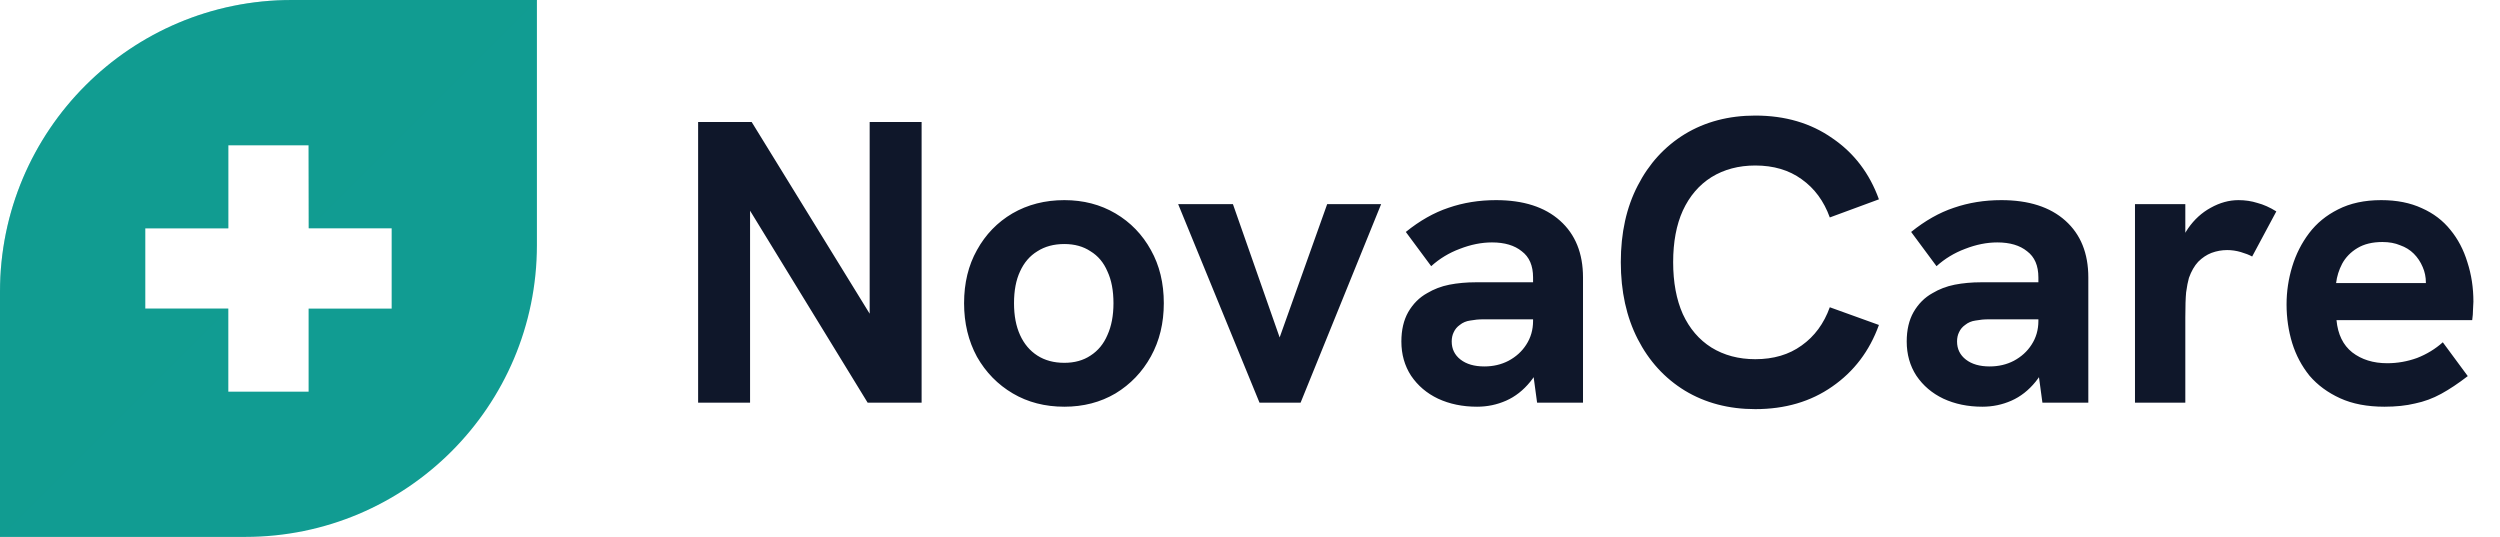
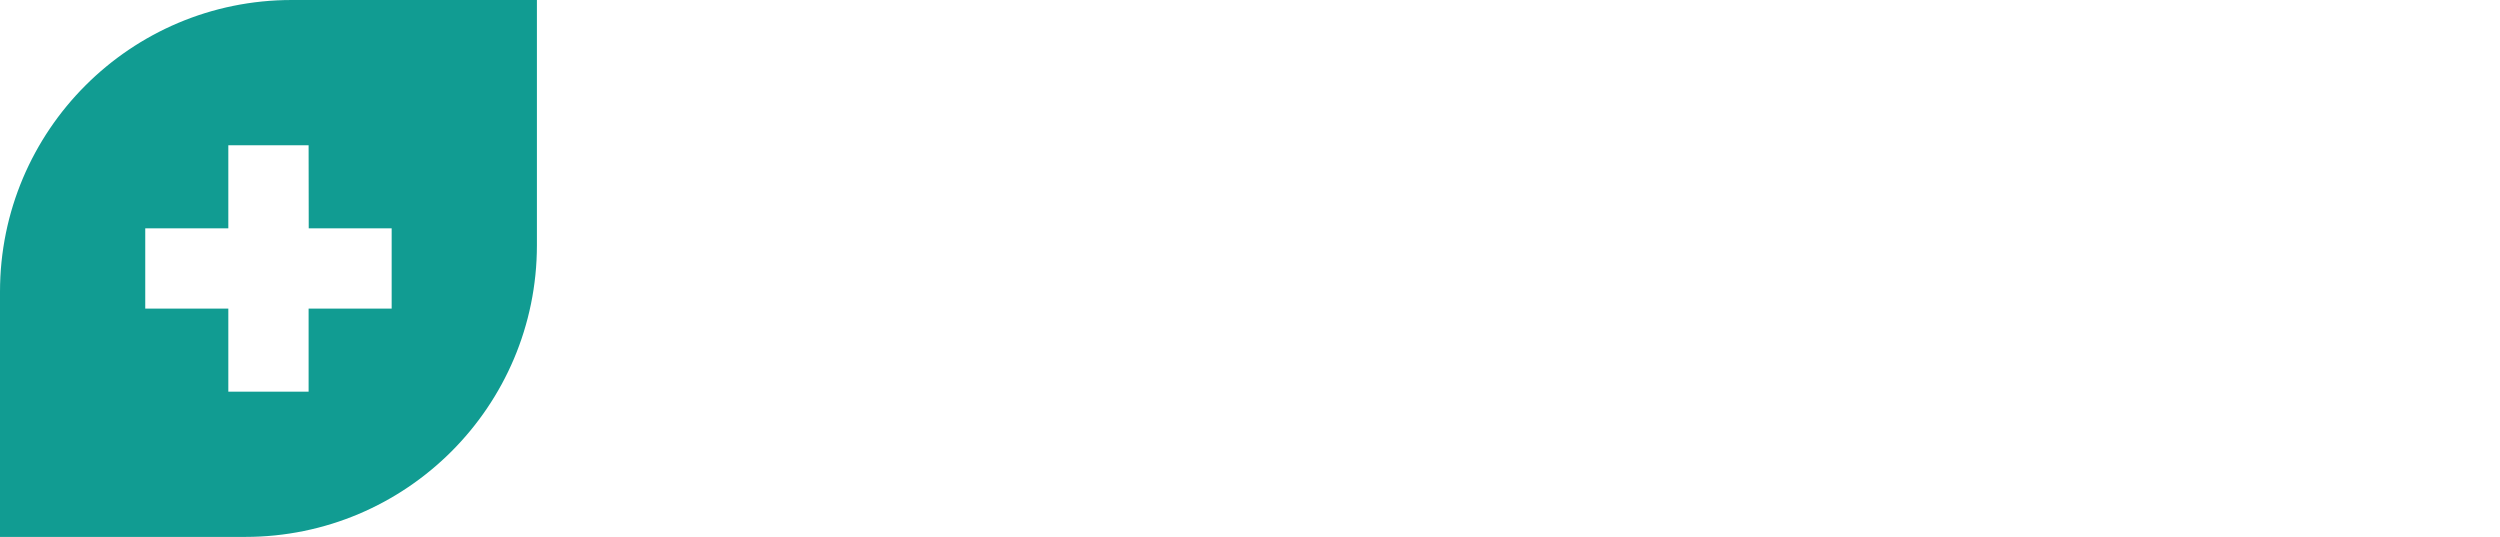
<svg xmlns="http://www.w3.org/2000/svg" width="149" height="32" viewBox="0 0 149 32" fill="none">
  <path d="M17.39 0C7.785 0 0 7.786 0 17.39V32H14.61C24.214 32 32 24.214 32 14.61V0H17.39ZM23.343 18.392H18.393V23.343H13.608V18.392H8.657V13.608H13.608V8.657H18.393L18.4 13.608H23.343V18.392Z" fill="#119C92" />
-   <path opacity="0.3" d="M0 17.389V32L13.607 18.392H8.657V13.607H13.607V8.657H18.392L18.4 13.6L32 1.19546e-08H17.389C7.786 -0 0 7.785 0 17.389Z" fill="#119C92" />
-   <path d="M41.608 24V7.272H44.8L52.6 19.944H51.832V7.272H54.928V24H51.712L43.936 11.304H44.704V24H41.608ZM63.435 24.24C62.283 24.24 61.259 23.976 60.363 23.448C59.467 22.92 58.755 22.192 58.227 21.264C57.715 20.32 57.459 19.256 57.459 18.072C57.459 16.872 57.715 15.816 58.227 14.904C58.739 13.976 59.443 13.248 60.339 12.72C61.251 12.192 62.283 11.928 63.435 11.928C64.571 11.928 65.587 12.192 66.483 12.72C67.379 13.248 68.083 13.976 68.595 14.904C69.107 15.816 69.363 16.872 69.363 18.072C69.363 19.256 69.107 20.312 68.595 21.24C68.083 22.168 67.379 22.904 66.483 23.448C65.587 23.976 64.571 24.24 63.435 24.24ZM63.435 21.624C64.043 21.624 64.563 21.48 64.995 21.192C65.443 20.904 65.779 20.496 66.003 19.968C66.243 19.44 66.363 18.808 66.363 18.072C66.363 17.32 66.243 16.688 66.003 16.176C65.779 15.648 65.443 15.248 64.995 14.976C64.563 14.688 64.043 14.544 63.435 14.544C62.811 14.544 62.275 14.688 61.827 14.976C61.379 15.248 61.035 15.648 60.795 16.176C60.555 16.688 60.435 17.32 60.435 18.072C60.435 18.808 60.555 19.44 60.795 19.968C61.035 20.496 61.379 20.904 61.827 21.192C62.275 21.48 62.811 21.624 63.435 21.624ZM75.067 24L70.219 12.168H73.483L76.267 20.112L79.099 12.168H82.315L77.515 24H75.067ZM91.611 24L91.371 22.224V16.536C91.371 15.832 91.147 15.312 90.698 14.976C90.266 14.624 89.674 14.448 88.922 14.448C88.299 14.448 87.659 14.576 87.002 14.832C86.362 15.072 85.794 15.416 85.299 15.864L83.787 13.824C84.618 13.152 85.466 12.672 86.331 12.384C87.21 12.08 88.154 11.928 89.162 11.928C90.794 11.928 92.067 12.336 92.978 13.152C93.891 13.968 94.347 15.096 94.347 16.536V24H91.611ZM88.034 24.24C87.171 24.24 86.394 24.08 85.707 23.76C85.034 23.44 84.499 22.984 84.099 22.392C83.715 21.8 83.522 21.12 83.522 20.352C83.522 19.664 83.659 19.08 83.93 18.6C84.219 18.104 84.594 17.728 85.058 17.472C85.459 17.232 85.898 17.064 86.379 16.968C86.874 16.872 87.403 16.824 87.963 16.824H91.635V19.032H88.394C88.138 19.032 87.882 19.056 87.626 19.104C87.386 19.136 87.178 19.224 87.002 19.368C86.843 19.48 86.722 19.624 86.642 19.8C86.562 19.96 86.522 20.144 86.522 20.352C86.522 20.8 86.698 21.16 87.05 21.432C87.403 21.704 87.874 21.84 88.466 21.84C88.995 21.84 89.475 21.728 89.906 21.504C90.355 21.264 90.707 20.944 90.963 20.544C91.234 20.128 91.371 19.656 91.371 19.128L92.162 20.712C91.954 21.544 91.635 22.224 91.203 22.752C90.787 23.264 90.306 23.64 89.763 23.88C89.219 24.12 88.642 24.24 88.034 24.24ZM104.616 24.384C103.032 24.384 101.632 24.016 100.416 23.28C99.216 22.544 98.28 21.52 97.608 20.208C96.936 18.896 96.6 17.368 96.6 15.624C96.6 13.88 96.936 12.36 97.608 11.064C98.28 9.752 99.216 8.728 100.416 7.992C101.632 7.256 103.032 6.888 104.616 6.888C106.392 6.888 107.92 7.336 109.2 8.232C110.496 9.112 111.424 10.328 111.984 11.88L109.056 12.96C108.704 11.984 108.144 11.224 107.376 10.68C106.624 10.136 105.704 9.864 104.616 9.864C103.624 9.864 102.752 10.096 102 10.56C101.264 11.024 100.696 11.688 100.296 12.552C99.912 13.4 99.72 14.424 99.72 15.624C99.72 16.824 99.912 17.856 100.296 18.72C100.696 19.584 101.264 20.248 102 20.712C102.752 21.176 103.624 21.408 104.616 21.408C105.704 21.408 106.624 21.136 107.376 20.592C108.144 20.048 108.704 19.288 109.056 18.312L111.984 19.368C111.424 20.92 110.496 22.144 109.2 23.04C107.92 23.936 106.392 24.384 104.616 24.384ZM121.728 24L121.488 22.224V16.536C121.488 15.832 121.264 15.312 120.816 14.976C120.384 14.624 119.792 14.448 119.04 14.448C118.416 14.448 117.776 14.576 117.12 14.832C116.48 15.072 115.912 15.416 115.416 15.864L113.904 13.824C114.736 13.152 115.584 12.672 116.448 12.384C117.328 12.08 118.272 11.928 119.28 11.928C120.912 11.928 122.184 12.336 123.096 13.152C124.008 13.968 124.464 15.096 124.464 16.536V24H121.728ZM118.152 24.24C117.288 24.24 116.512 24.08 115.824 23.76C115.152 23.44 114.616 22.984 114.216 22.392C113.832 21.8 113.64 21.12 113.64 20.352C113.64 19.664 113.776 19.08 114.048 18.6C114.336 18.104 114.712 17.728 115.176 17.472C115.576 17.232 116.016 17.064 116.496 16.968C116.992 16.872 117.52 16.824 118.08 16.824H121.752V19.032H118.512C118.256 19.032 118 19.056 117.744 19.104C117.504 19.136 117.296 19.224 117.12 19.368C116.96 19.48 116.84 19.624 116.76 19.8C116.68 19.96 116.64 20.144 116.64 20.352C116.64 20.8 116.816 21.16 117.168 21.432C117.52 21.704 117.992 21.84 118.584 21.84C119.112 21.84 119.592 21.728 120.024 21.504C120.472 21.264 120.824 20.944 121.08 20.544C121.352 20.128 121.488 19.656 121.488 19.128L122.28 20.712C122.072 21.544 121.752 22.224 121.32 22.752C120.904 23.264 120.424 23.64 119.88 23.88C119.336 24.12 118.76 24.24 118.152 24.24ZM127.245 24V12.168H130.245V15.384L129.789 15.432C129.837 14.744 130.045 14.136 130.413 13.608C130.781 13.08 131.229 12.672 131.757 12.384C132.301 12.08 132.853 11.928 133.413 11.928C133.813 11.928 134.189 11.984 134.541 12.096C134.909 12.192 135.285 12.36 135.669 12.6L134.229 15.288C134.053 15.192 133.829 15.104 133.557 15.024C133.285 14.944 133.013 14.904 132.741 14.904C132.421 14.904 132.109 14.96 131.805 15.072C131.517 15.184 131.253 15.36 131.013 15.6C130.789 15.84 130.605 16.16 130.461 16.56C130.397 16.784 130.341 17.072 130.293 17.424C130.261 17.76 130.245 18.256 130.245 18.912V24H127.245ZM142.111 24.24C141.087 24.24 140.207 24.072 139.471 23.736C138.735 23.4 138.127 22.952 137.647 22.392C137.183 21.816 136.839 21.168 136.615 20.448C136.391 19.712 136.279 18.944 136.279 18.144C136.279 17.376 136.391 16.624 136.615 15.888C136.839 15.152 137.175 14.488 137.623 13.896C138.071 13.304 138.647 12.832 139.351 12.48C140.071 12.112 140.927 11.928 141.919 11.928C142.847 11.928 143.655 12.088 144.343 12.408C145.031 12.712 145.599 13.144 146.047 13.704C146.495 14.248 146.831 14.888 147.055 15.624C147.295 16.36 147.415 17.144 147.415 17.976C147.415 18.088 147.407 18.248 147.391 18.456C147.391 18.648 147.375 18.856 147.343 19.08H139.255C139.335 19.928 139.647 20.568 140.191 21C140.751 21.432 141.447 21.648 142.279 21.648C142.887 21.648 143.479 21.544 144.055 21.336C144.631 21.112 145.143 20.8 145.591 20.4L147.079 22.416C146.519 22.848 145.991 23.2 145.495 23.472C144.999 23.744 144.479 23.936 143.935 24.048C143.407 24.176 142.799 24.24 142.111 24.24ZM144.463 17.592C144.495 17.464 144.519 17.336 144.535 17.208C144.567 17.08 144.583 16.96 144.583 16.848C144.583 16.512 144.519 16.2 144.391 15.912C144.263 15.608 144.087 15.344 143.863 15.12C143.639 14.896 143.367 14.728 143.047 14.616C142.743 14.488 142.391 14.424 141.991 14.424C141.399 14.424 140.903 14.544 140.503 14.784C140.103 15.024 139.799 15.336 139.591 15.72C139.399 16.088 139.279 16.472 139.231 16.872H145.471L144.463 17.592Z" fill="#0F172A" />
</svg>